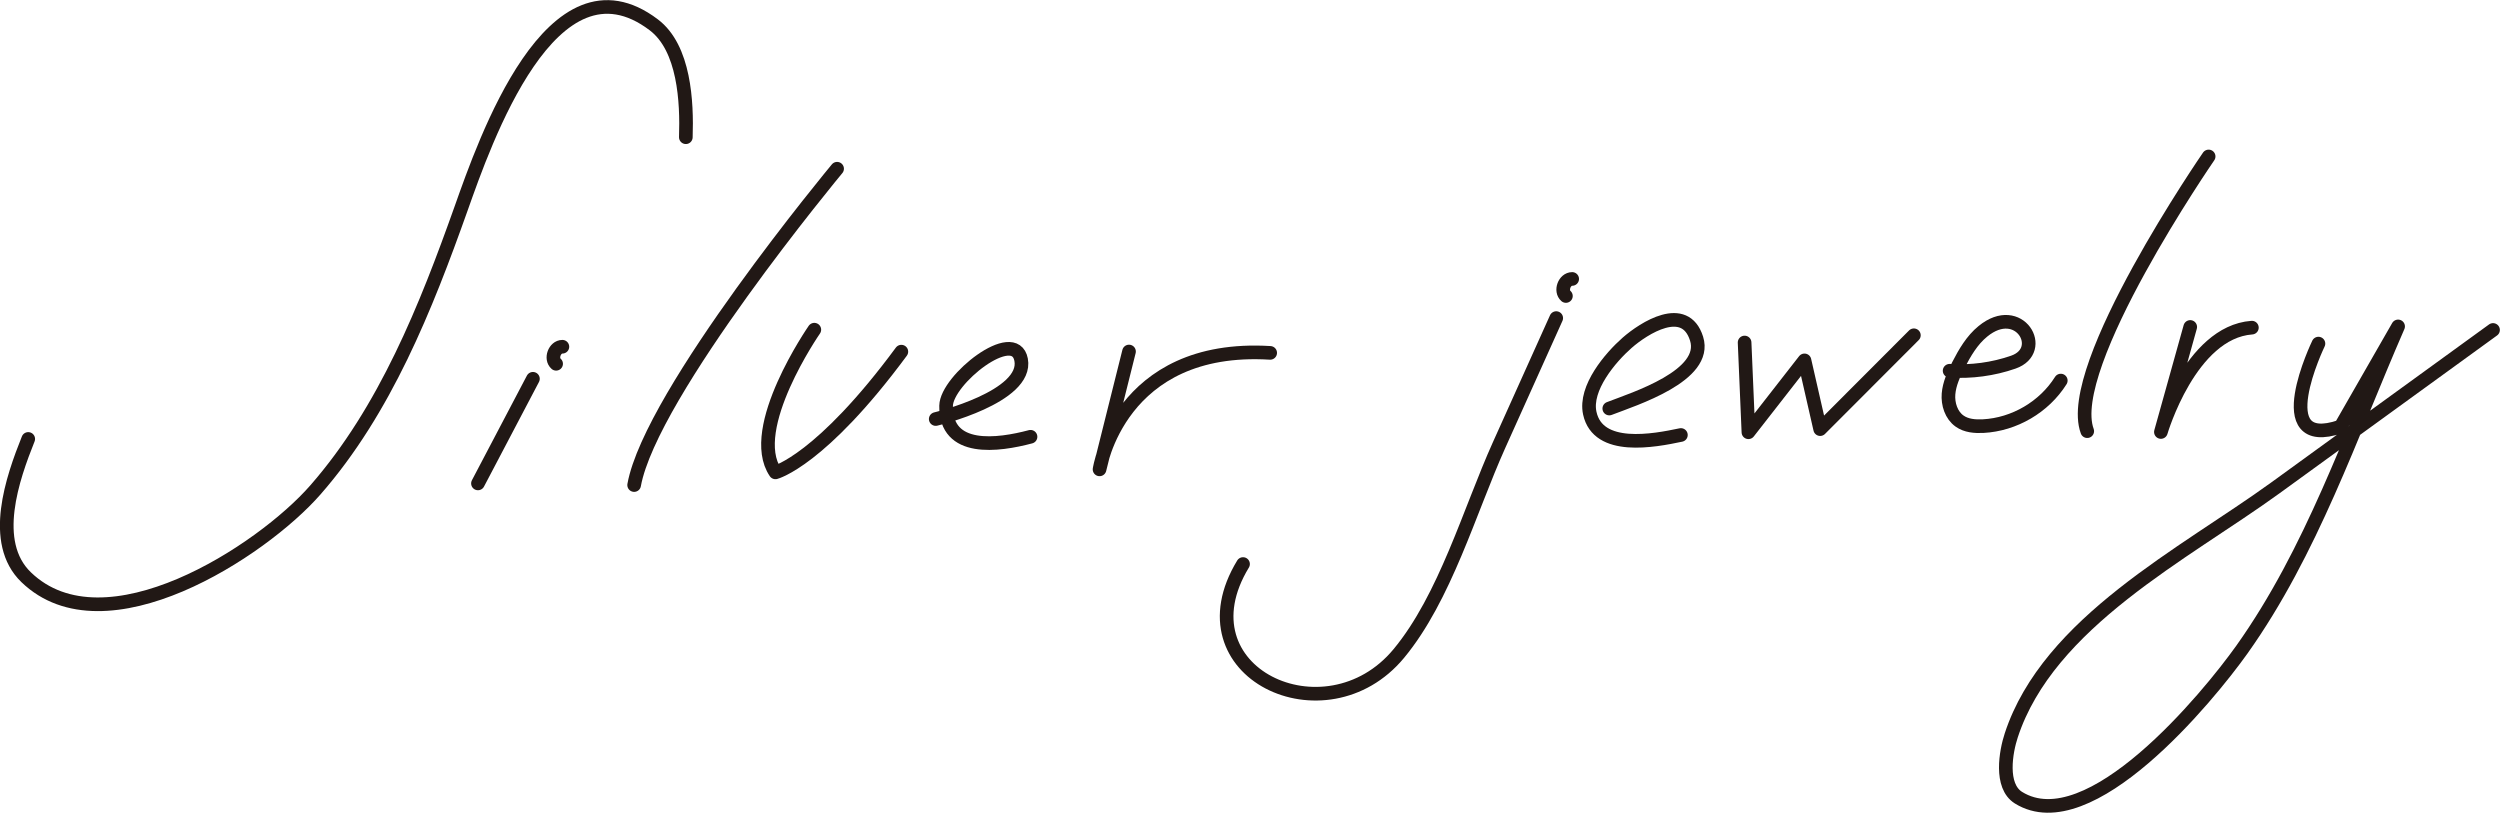
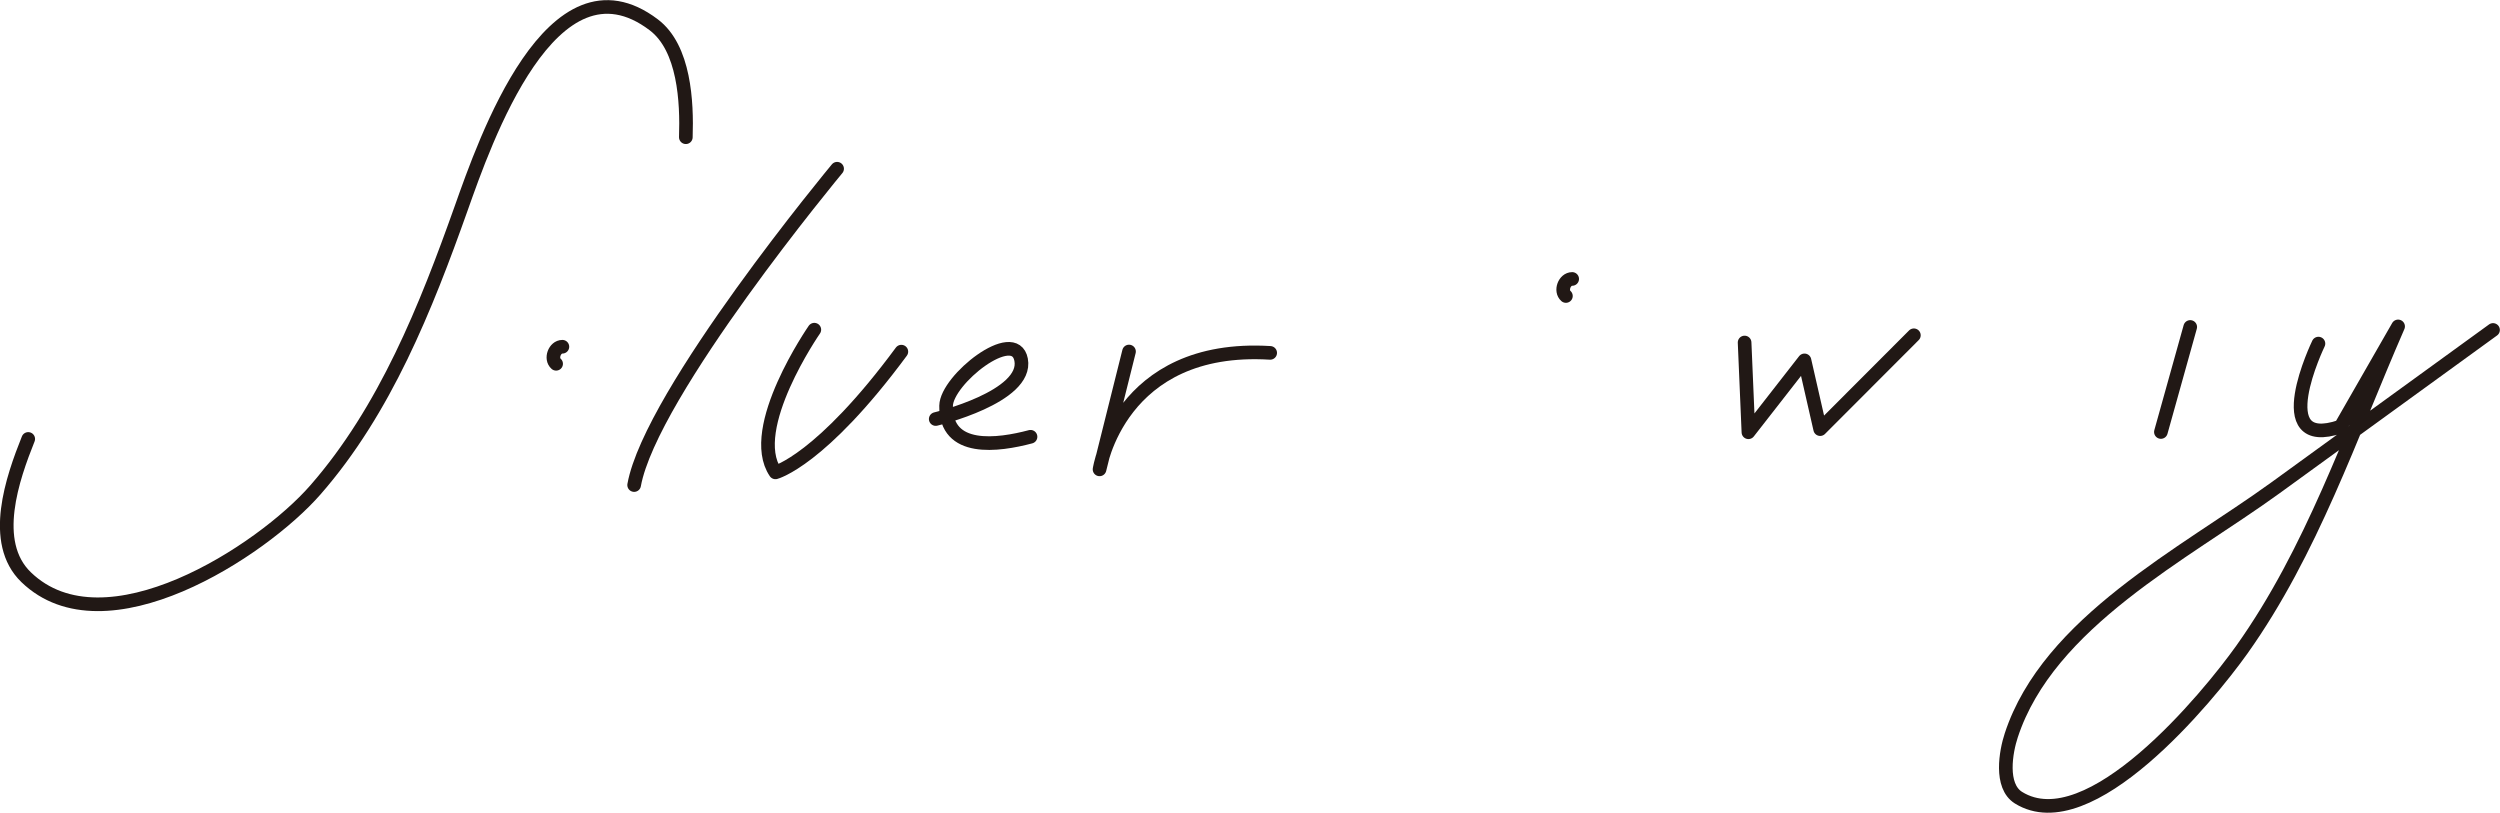
<svg xmlns="http://www.w3.org/2000/svg" id="b" viewBox="0 0 183.28 59.58">
  <g id="c">
    <path d="M50.28,10.06c.09-2.58-.1-6.54-2.35-8.24-7.48-5.67-12.4,8.61-14.12,13.45-2.58,7.26-5.57,14.8-10.7,20.66-3.92,4.48-15.41,11.96-21.19,6.39-2.66-2.56-.99-7.29.15-10.14" style="fill:none; stroke:#211815; stroke-linecap:round; stroke-linejoin:round;" />
-     <line x1="39.07" y1="27.77" x2="35.04" y2="35.44" style="fill:none; stroke:#211815; stroke-linecap:round; stroke-linejoin:round;" />
    <path d="M41.23,25.42c-.57,0-.89.88-.46,1.25" style="fill:none; stroke:#211815; stroke-linecap:round; stroke-linejoin:round;" />
    <path d="M61.37,12.37s-13.65,16.43-14.88,23.19" style="fill:none; stroke:#211815; stroke-linecap:round; stroke-linejoin:round;" />
    <path d="M59.7,24.17s-5.03,7.25-2.85,10.46c0,0,3.33-.86,9.23-8.85" style="fill:none; stroke:#211815; stroke-linecap:round; stroke-linejoin:round;" />
    <path d="M68.6,30.72s6.78-1.62,6.26-4.35c-.48-2.49-5.47,1.47-5.5,3.38-.05,3.44,3.82,2.9,6.19,2.27" style="fill:none; stroke:#211815; stroke-linecap:round; stroke-linejoin:round;" />
    <path d="M82.77,25.77l-2.16,8.64s1.41-9.22,12.51-8.54" style="fill:none; stroke:#211815; stroke-linecap:round; stroke-linejoin:round;" />
-     <path d="M114.09,23.32l-4.19,9.31c-2.17,4.83-3.96,11.19-7.35,15.28-5.37,6.48-16.24,1.37-11.42-6.56" style="fill:none; stroke:#211815; stroke-linecap:round; stroke-linejoin:round;" />
-     <path d="M117.98,29.95c1.84-.71,7.25-2.41,6.4-5.12s-3.87-.77-5.09.3-3.14,3.32-2.74,5.16c.61,2.8,4.7,2.02,6.68,1.6" style="fill:none; stroke:#211815; stroke-linecap:round; stroke-linejoin:round;" />
    <polyline points="127.9 25.11 128.18 31.69 132.29 26.42 133.44 31.46 140.31 24.58" style="fill:none; stroke:#211815; stroke-linecap:round; stroke-linejoin:round;" />
-     <path d="M142.93,27.18c1.58.1,3.18-.11,4.67-.63,2.5-.87.44-4.45-2.23-2.26-.8.65-1.33,1.57-1.8,2.48-.34.67-.66,1.37-.72,2.11s.2,1.56.81,1.99c.49.35,1.13.4,1.73.37,2.28-.12,4.47-1.4,5.69-3.34" style="fill:none; stroke:#211815; stroke-linecap:round; stroke-linejoin:round;" />
-     <path d="M161.92,11.47s-10.64,15.43-8.9,20.14" style="fill:none; stroke:#211815; stroke-linecap:round; stroke-linejoin:round;" />
-     <path d="M160.57,23.97l-2.15,7.7s2.14-7.32,6.67-7.65" style="fill:none; stroke:#211815; stroke-linecap:round; stroke-linejoin:round;" />
+     <path d="M160.57,23.97l-2.15,7.7" style="fill:none; stroke:#211815; stroke-linecap:round; stroke-linejoin:round;" />
    <path d="M169.97,25.19s-3.84,7.95,1.63,6.08l4.21-7.34c-3.5,8.02-6.34,16.5-11.45,23.69-2.5,3.51-11.19,14.08-16.38,10.86-1.38-.86-.92-3.39-.53-4.57,2.72-8.3,12.7-13.31,19.36-18.14l15.96-11.58" style="fill:none; stroke:#211815; stroke-linecap:round; stroke-linejoin:round;" />
    <path d="M115.26,20.45c-.57,0-.89.88-.46,1.25" style="fill:none; stroke:#211815; stroke-linecap:round; stroke-linejoin:round;" />
  </g>
</svg>